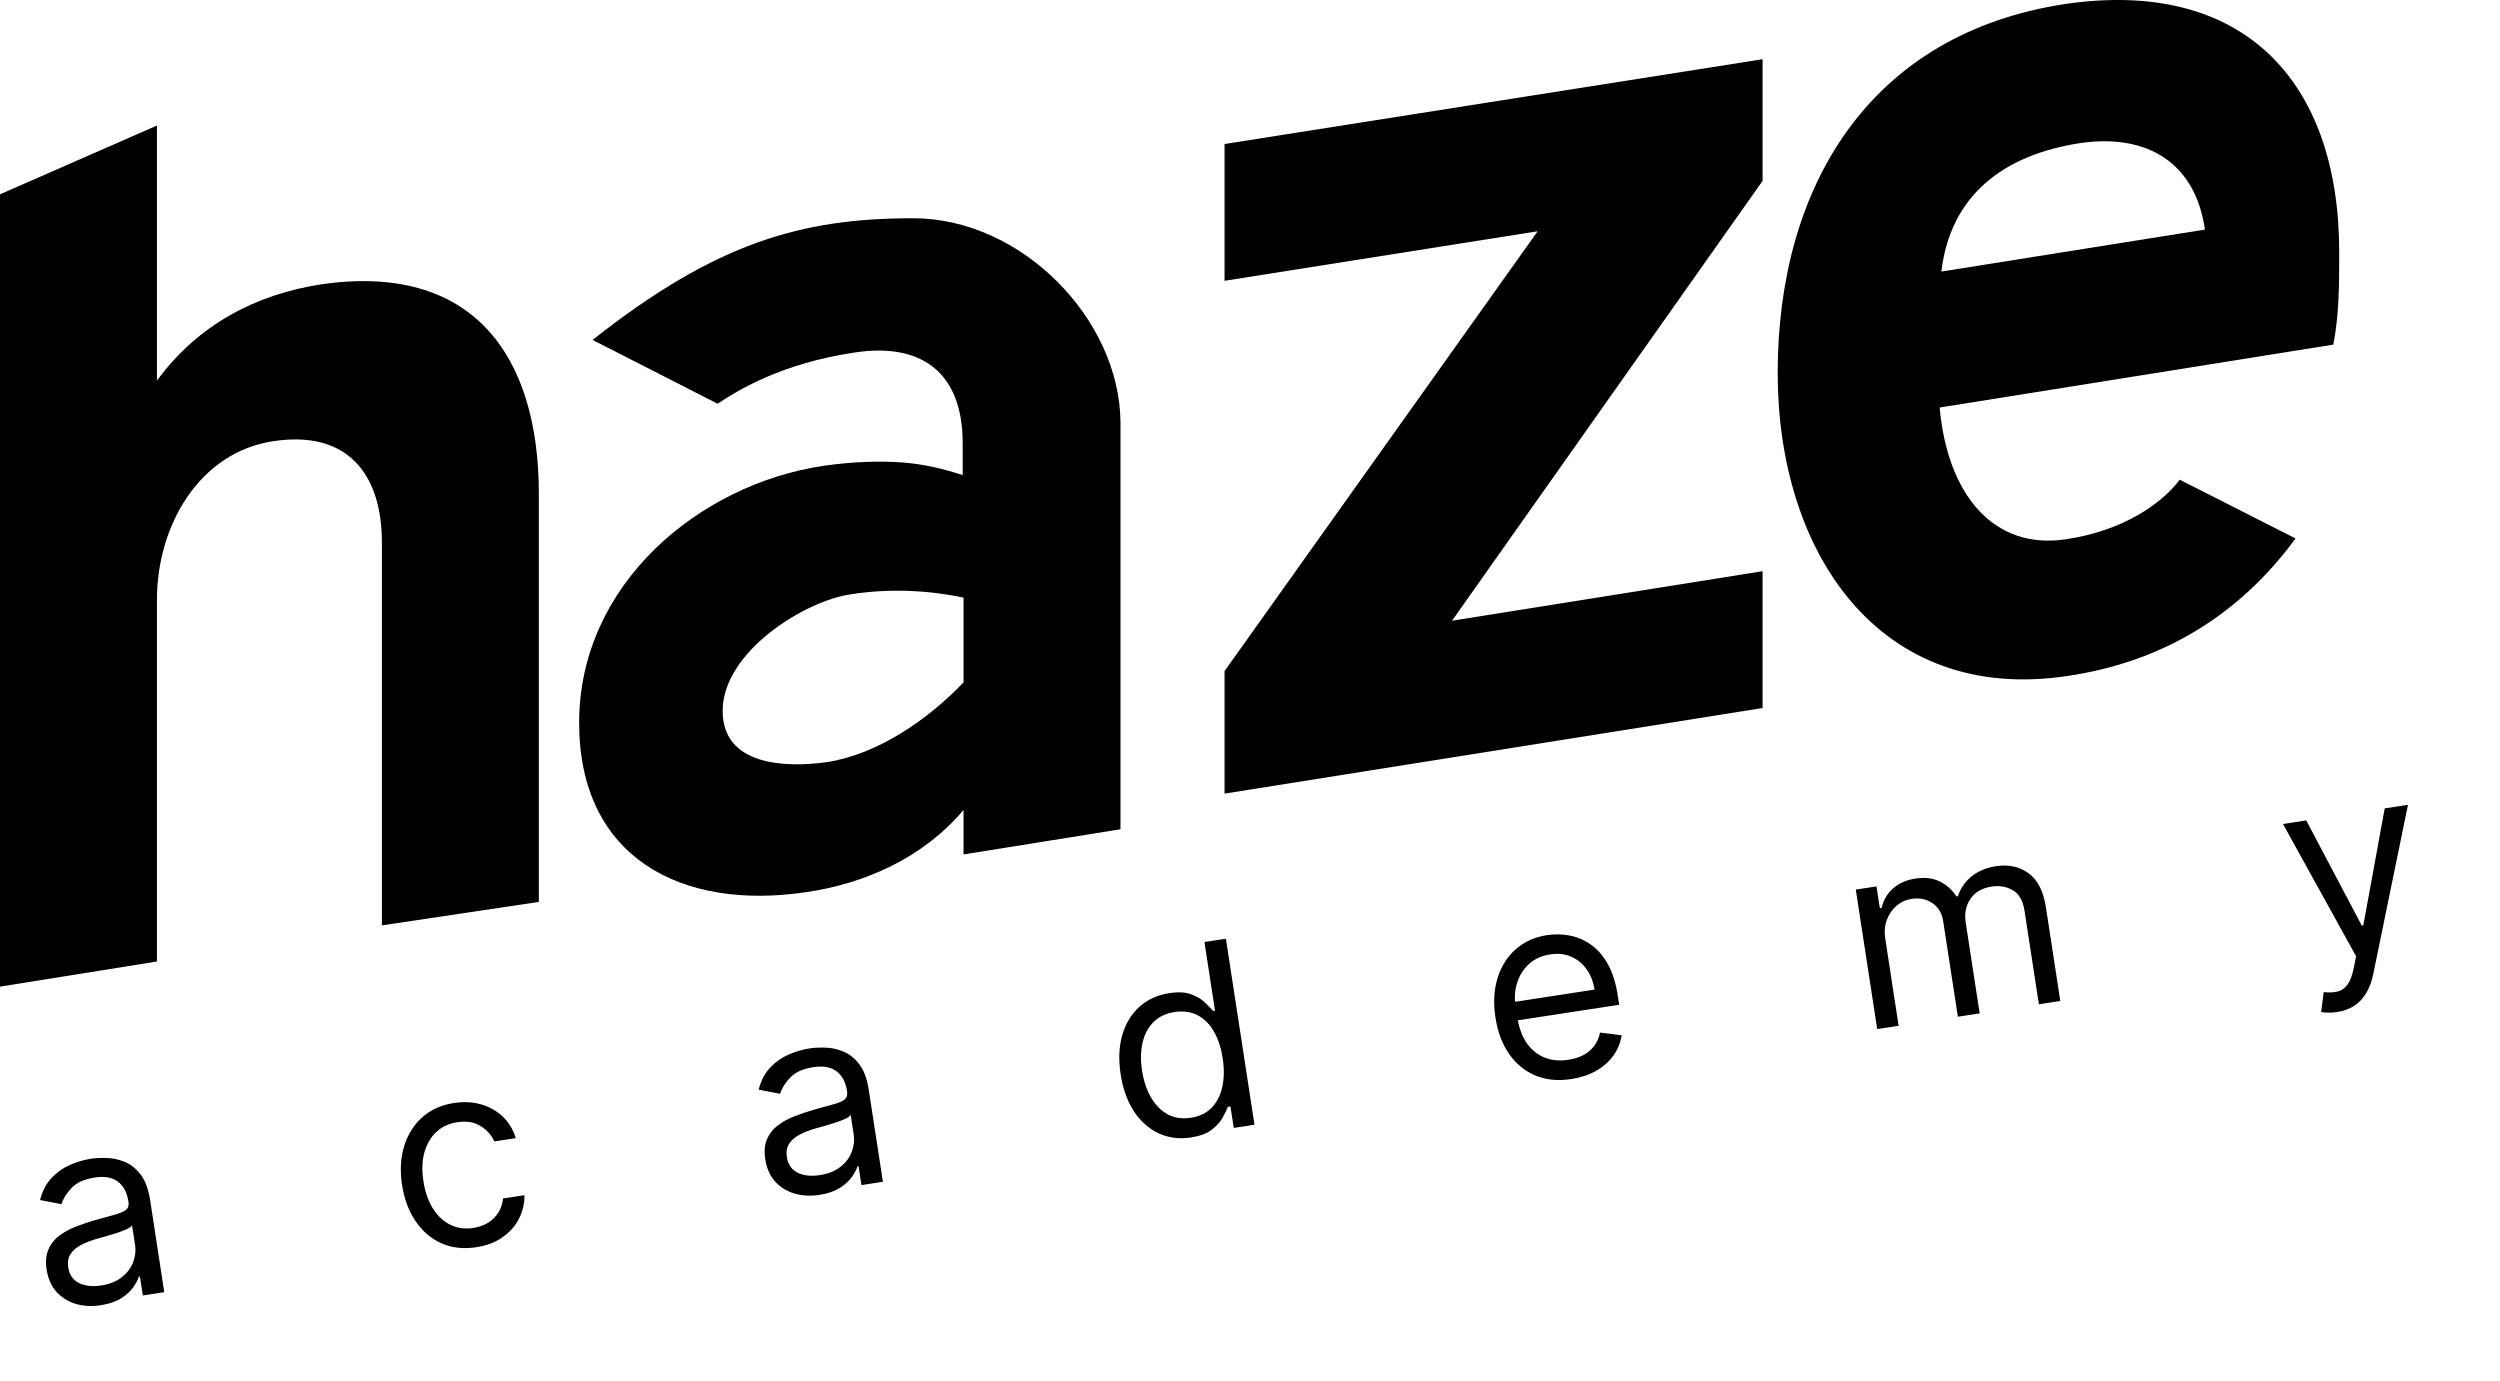
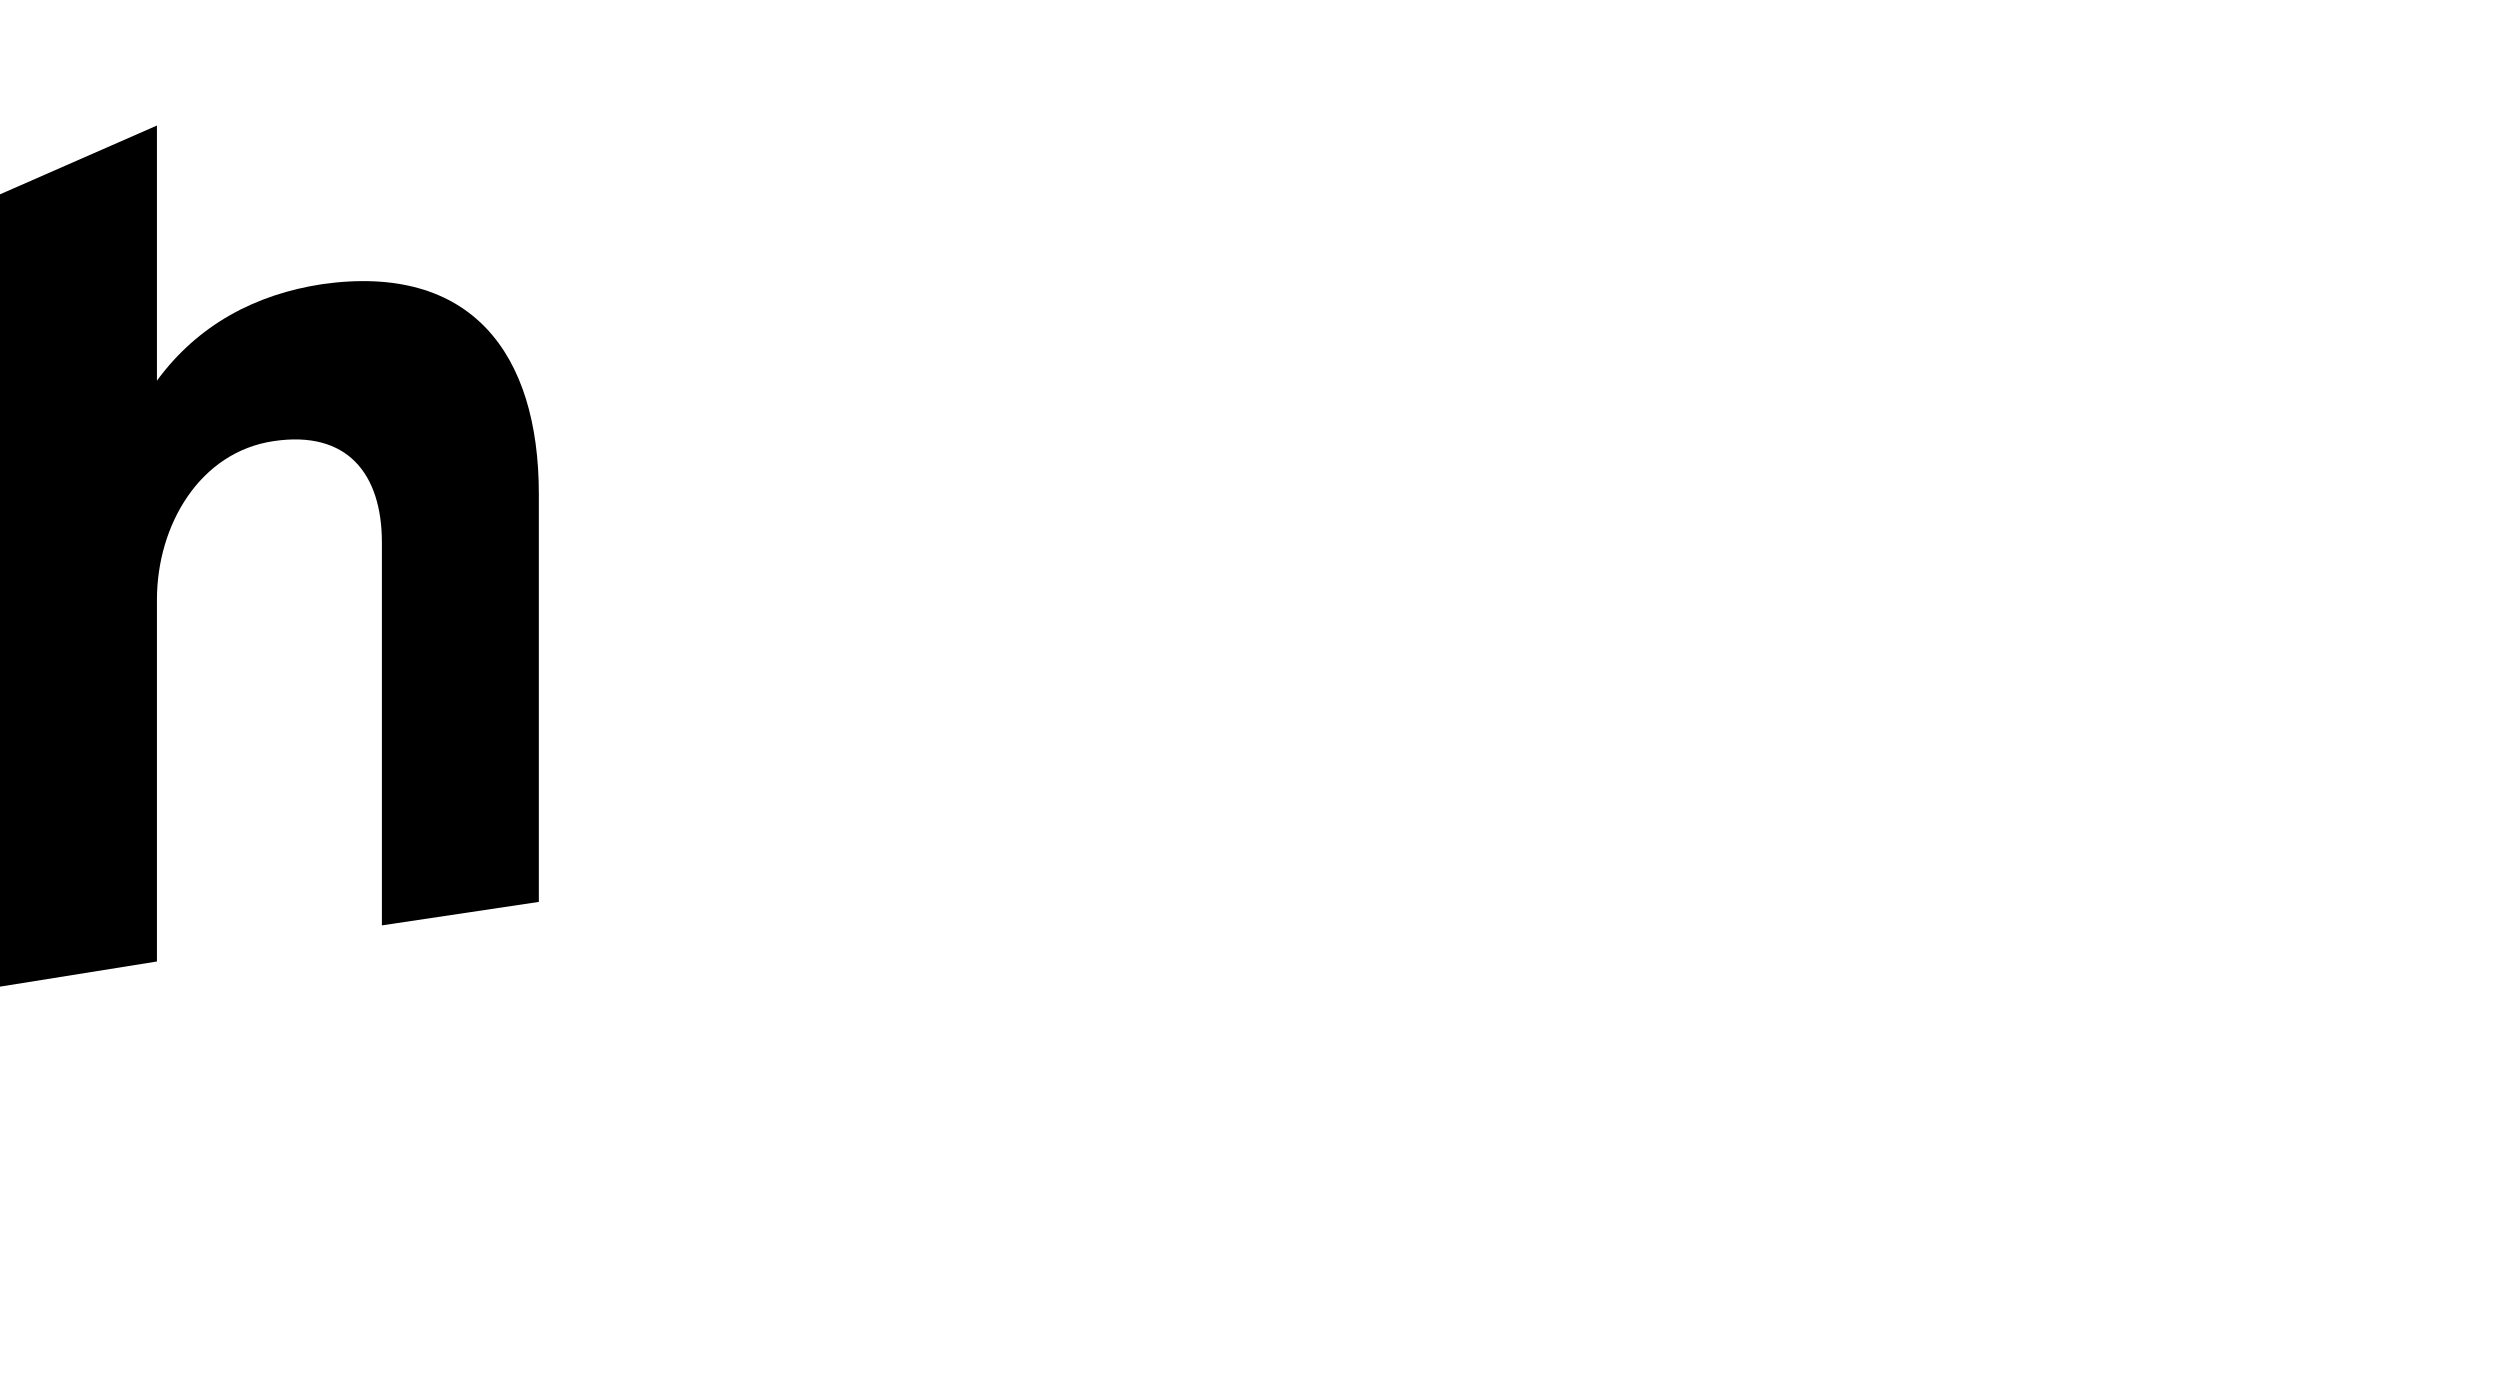
<svg xmlns="http://www.w3.org/2000/svg" width="67" height="37" viewBox="0 0 67 37" fill="none">
-   <path d="M24.473 5.849C21.482 5.849 19.187 6.501 15.881 9.11L19.232 10.82C19.772 10.46 20.942 9.74 22.899 9.448C24.653 9.178 25.8 9.942 25.8 11.877V12.732C25.306 12.574 24.788 12.439 24.181 12.394C23.574 12.349 22.854 12.372 22.067 12.484C18.737 12.979 15.521 15.656 15.521 19.367C15.521 22.989 18.265 24.406 21.594 23.911C23.169 23.686 24.743 22.989 25.823 21.707V22.899L30.029 22.224V11.315C30.007 8.548 27.375 5.849 24.473 5.849ZM25.823 18.288C24.856 19.3 23.506 20.222 22.157 20.425C21.032 20.582 19.367 20.515 19.367 19.052C19.367 17.478 21.549 16.106 22.809 15.926C23.821 15.768 24.856 15.813 25.823 16.016V18.288Z" fill="black" />
-   <path d="M32.818 21.269V17.985L41.209 6.198L32.818 7.525V3.859L47.237 1.587V4.848L38.914 16.635L47.237 15.308V18.975L32.818 21.269Z" fill="black" />
-   <path d="M62.691 6.76C62.691 2.149 60.104 -0.573 55.38 0.102C50.094 0.889 47.642 5.006 47.642 9.999C47.642 14.813 50.364 18.862 55.38 18.12C57.877 17.76 59.969 16.545 61.521 14.431L58.417 12.856C57.944 13.486 56.91 14.228 55.358 14.453C53.401 14.746 52.186 13.216 51.983 10.922L62.533 9.235C62.691 8.425 62.691 7.593 62.691 6.76ZM52.028 7.278C52.276 5.208 53.715 4.151 55.74 3.836C57.584 3.566 58.844 4.398 59.092 6.153L52.028 7.278Z" fill="black" />
  <path d="M10.235 24.8V14.543C10.235 12.676 9.29 11.529 7.333 11.822C5.354 12.114 4.206 14.071 4.206 16.073V25.768L0 26.442V5.208L4.206 3.364V10.202C5.309 8.695 6.861 7.885 8.638 7.615C12.619 7.053 14.441 9.46 14.441 13.239V24.171L10.235 24.8Z" fill="black" />
-   <path d="M2.702 34.98C2.465 35.017 2.243 35.005 2.036 34.946C1.829 34.884 1.656 34.777 1.516 34.624C1.376 34.47 1.287 34.271 1.25 34.027C1.217 33.813 1.233 33.633 1.297 33.487C1.36 33.339 1.457 33.216 1.586 33.118C1.716 33.02 1.863 32.94 2.028 32.876C2.194 32.811 2.362 32.754 2.532 32.704C2.755 32.64 2.935 32.59 3.074 32.554C3.215 32.515 3.314 32.473 3.374 32.425C3.434 32.378 3.458 32.308 3.444 32.215L3.441 32.196C3.404 31.956 3.309 31.779 3.157 31.666C3.007 31.553 2.8 31.517 2.535 31.558C2.261 31.6 2.055 31.693 1.918 31.837C1.78 31.981 1.691 32.126 1.648 32.272L1.073 32.161C1.136 31.919 1.238 31.722 1.381 31.57C1.525 31.417 1.69 31.3 1.875 31.22C2.062 31.138 2.25 31.083 2.438 31.054C2.558 31.036 2.698 31.029 2.859 31.034C3.02 31.038 3.181 31.072 3.34 31.137C3.501 31.202 3.644 31.316 3.769 31.478C3.893 31.64 3.978 31.869 4.024 32.166L4.402 34.63L3.828 34.718L3.75 34.211L3.721 34.216C3.694 34.303 3.643 34.4 3.566 34.506C3.489 34.613 3.381 34.71 3.24 34.798C3.099 34.886 2.919 34.947 2.702 34.98ZM2.71 34.451C2.938 34.416 3.122 34.342 3.264 34.229C3.408 34.115 3.509 33.982 3.567 33.828C3.626 33.675 3.644 33.52 3.62 33.364L3.539 32.839C3.519 32.871 3.47 32.907 3.391 32.944C3.313 32.979 3.222 33.013 3.118 33.048C3.015 33.08 2.914 33.111 2.815 33.139C2.718 33.166 2.639 33.188 2.579 33.205C2.433 33.248 2.298 33.301 2.175 33.364C2.053 33.426 1.959 33.506 1.893 33.605C1.828 33.701 1.807 33.822 1.829 33.968C1.86 34.168 1.957 34.307 2.12 34.387C2.285 34.465 2.482 34.486 2.71 34.451ZM12.766 33.425C12.415 33.479 12.101 33.442 11.822 33.316C11.543 33.189 11.314 32.991 11.133 32.721C10.952 32.452 10.833 32.13 10.775 31.757C10.717 31.378 10.735 31.032 10.83 30.72C10.927 30.406 11.088 30.148 11.314 29.945C11.542 29.741 11.825 29.613 12.162 29.561C12.425 29.52 12.67 29.533 12.896 29.598C13.121 29.663 13.315 29.773 13.477 29.927C13.638 30.082 13.753 30.273 13.822 30.502L13.247 30.59C13.177 30.427 13.057 30.291 12.886 30.182C12.716 30.072 12.504 30.037 12.251 30.076C12.027 30.11 11.84 30.198 11.689 30.341C11.54 30.482 11.434 30.665 11.372 30.891C11.312 31.114 11.303 31.367 11.347 31.649C11.391 31.938 11.475 32.183 11.599 32.383C11.724 32.583 11.88 32.73 12.065 32.822C12.252 32.915 12.459 32.944 12.686 32.909C12.836 32.886 12.967 32.839 13.081 32.769C13.195 32.698 13.286 32.608 13.356 32.497C13.425 32.387 13.467 32.261 13.482 32.119L14.056 32.031C14.058 32.257 14.008 32.468 13.907 32.664C13.807 32.859 13.661 33.024 13.467 33.16C13.275 33.294 13.041 33.383 12.766 33.425ZM21.961 32.023C21.724 32.059 21.503 32.048 21.296 31.988C21.089 31.927 20.915 31.82 20.775 31.667C20.635 31.512 20.547 31.313 20.509 31.07C20.476 30.856 20.492 30.675 20.556 30.529C20.62 30.382 20.716 30.259 20.846 30.161C20.975 30.063 21.122 29.982 21.287 29.919C21.453 29.854 21.621 29.796 21.791 29.747C22.014 29.683 22.195 29.632 22.334 29.596C22.474 29.558 22.574 29.515 22.633 29.468C22.694 29.42 22.717 29.35 22.703 29.258L22.7 29.238C22.663 28.998 22.569 28.822 22.417 28.709C22.266 28.596 22.059 28.559 21.794 28.6C21.52 28.642 21.314 28.735 21.177 28.879C21.04 29.023 20.95 29.168 20.907 29.314L20.332 29.203C20.395 28.961 20.497 28.764 20.64 28.613C20.785 28.459 20.949 28.343 21.135 28.263C21.322 28.181 21.509 28.126 21.697 28.097C21.817 28.078 21.958 28.072 22.118 28.077C22.279 28.08 22.44 28.115 22.6 28.18C22.761 28.245 22.904 28.358 23.028 28.52C23.153 28.682 23.238 28.912 23.283 29.209L23.662 31.672L23.087 31.76L23.009 31.254L22.98 31.259C22.954 31.346 22.902 31.442 22.825 31.549C22.749 31.655 22.64 31.753 22.499 31.841C22.358 31.929 22.179 31.989 21.961 32.023ZM21.97 31.493C22.197 31.459 22.382 31.384 22.524 31.271C22.667 31.158 22.768 31.024 22.826 30.871C22.885 30.717 22.903 30.563 22.879 30.407L22.799 29.881C22.779 29.914 22.729 29.949 22.65 29.986C22.573 30.021 22.482 30.056 22.377 30.09C22.274 30.123 22.173 30.153 22.075 30.182C21.977 30.208 21.899 30.23 21.838 30.248C21.692 30.29 21.557 30.343 21.434 30.407C21.312 30.469 21.218 30.549 21.152 30.647C21.087 30.744 21.066 30.865 21.088 31.011C21.119 31.21 21.216 31.35 21.379 31.43C21.544 31.507 21.741 31.529 21.97 31.493ZM31.918 30.484C31.606 30.532 31.319 30.495 31.056 30.375C30.793 30.252 30.572 30.057 30.393 29.789C30.214 29.519 30.094 29.186 30.033 28.79C29.973 28.397 29.988 28.046 30.078 27.737C30.169 27.427 30.322 27.175 30.538 26.981C30.754 26.787 31.019 26.665 31.334 26.617C31.577 26.579 31.776 26.59 31.93 26.65C32.085 26.708 32.207 26.782 32.298 26.873C32.389 26.962 32.461 27.035 32.513 27.094L32.562 27.086L32.279 25.246L32.854 25.158L33.62 30.143L33.065 30.228L32.976 29.654L32.908 29.664C32.877 29.739 32.83 29.834 32.768 29.95C32.706 30.064 32.608 30.173 32.476 30.276C32.344 30.378 32.158 30.447 31.918 30.484ZM31.916 29.956C32.147 29.921 32.332 29.831 32.473 29.686C32.613 29.54 32.709 29.354 32.758 29.127C32.808 28.898 32.811 28.642 32.768 28.36C32.725 28.081 32.647 27.843 32.533 27.646C32.42 27.448 32.275 27.302 32.098 27.21C31.921 27.116 31.715 27.087 31.481 27.122C31.238 27.16 31.045 27.253 30.902 27.403C30.76 27.551 30.665 27.738 30.616 27.963C30.569 28.186 30.566 28.429 30.606 28.692C30.647 28.958 30.725 29.194 30.839 29.399C30.955 29.602 31.103 29.755 31.284 29.859C31.465 29.96 31.676 29.993 31.916 29.956ZM42.115 28.918C41.755 28.974 41.432 28.942 41.146 28.823C40.862 28.702 40.627 28.509 40.442 28.243C40.258 27.976 40.136 27.651 40.078 27.268C40.019 26.885 40.037 26.536 40.131 26.223C40.227 25.907 40.389 25.648 40.615 25.446C40.843 25.241 41.125 25.113 41.463 25.061C41.658 25.032 41.855 25.035 42.055 25.07C42.255 25.106 42.444 25.185 42.622 25.307C42.8 25.428 42.953 25.6 43.083 25.824C43.212 26.049 43.303 26.335 43.357 26.684L43.394 26.928L40.512 27.37L40.436 26.874L42.733 26.521C42.701 26.31 42.63 26.128 42.52 25.976C42.412 25.823 42.273 25.71 42.105 25.638C41.937 25.566 41.75 25.546 41.542 25.578C41.313 25.613 41.124 25.7 40.974 25.839C40.826 25.977 40.721 26.142 40.66 26.336C40.598 26.53 40.583 26.73 40.615 26.936L40.665 27.267C40.709 27.549 40.794 27.781 40.922 27.963C41.051 28.142 41.211 28.27 41.401 28.345C41.592 28.419 41.804 28.438 42.036 28.402C42.187 28.379 42.32 28.337 42.435 28.276C42.552 28.213 42.648 28.132 42.724 28.032C42.8 27.931 42.852 27.812 42.881 27.674L43.46 27.745C43.43 27.942 43.357 28.123 43.241 28.287C43.125 28.449 42.972 28.586 42.781 28.696C42.59 28.805 42.368 28.879 42.115 28.918ZM50.309 27.58L49.735 23.841L50.29 23.756L50.38 24.34L50.428 24.333C50.475 24.121 50.577 23.947 50.734 23.81C50.891 23.671 51.09 23.583 51.334 23.546C51.581 23.508 51.794 23.532 51.976 23.619C52.158 23.704 52.311 23.839 52.434 24.025L52.473 24.019C52.539 23.811 52.659 23.635 52.833 23.492C53.007 23.348 53.228 23.255 53.495 23.214C53.83 23.162 54.119 23.225 54.364 23.402C54.609 23.577 54.765 23.884 54.832 24.324L55.216 26.826L54.642 26.915L54.258 24.412C54.215 24.136 54.109 23.951 53.94 23.856C53.771 23.76 53.584 23.728 53.38 23.76C53.117 23.8 52.926 23.911 52.806 24.092C52.685 24.272 52.644 24.482 52.681 24.724L53.055 27.159L52.471 27.248L52.077 24.687C52.045 24.475 51.949 24.314 51.791 24.206C51.633 24.095 51.446 24.057 51.228 24.09C51.079 24.113 50.945 24.174 50.828 24.274C50.712 24.373 50.625 24.499 50.567 24.653C50.511 24.804 50.496 24.972 50.525 25.155L50.883 27.492L50.309 27.58ZM62.636 27.122C62.539 27.137 62.45 27.143 62.372 27.138C62.293 27.135 62.238 27.129 62.207 27.119L62.275 26.59C62.42 26.604 62.545 26.598 62.651 26.572C62.757 26.546 62.844 26.483 62.914 26.385C62.985 26.287 63.041 26.138 63.082 25.938L63.144 25.629L61.184 22.083L61.807 21.987L63.297 24.808L63.336 24.802L63.911 21.664L64.534 21.569L63.605 26.097C63.563 26.301 63.499 26.474 63.413 26.617C63.327 26.761 63.219 26.875 63.089 26.958C62.961 27.041 62.81 27.096 62.636 27.122Z" fill="black" />
</svg>